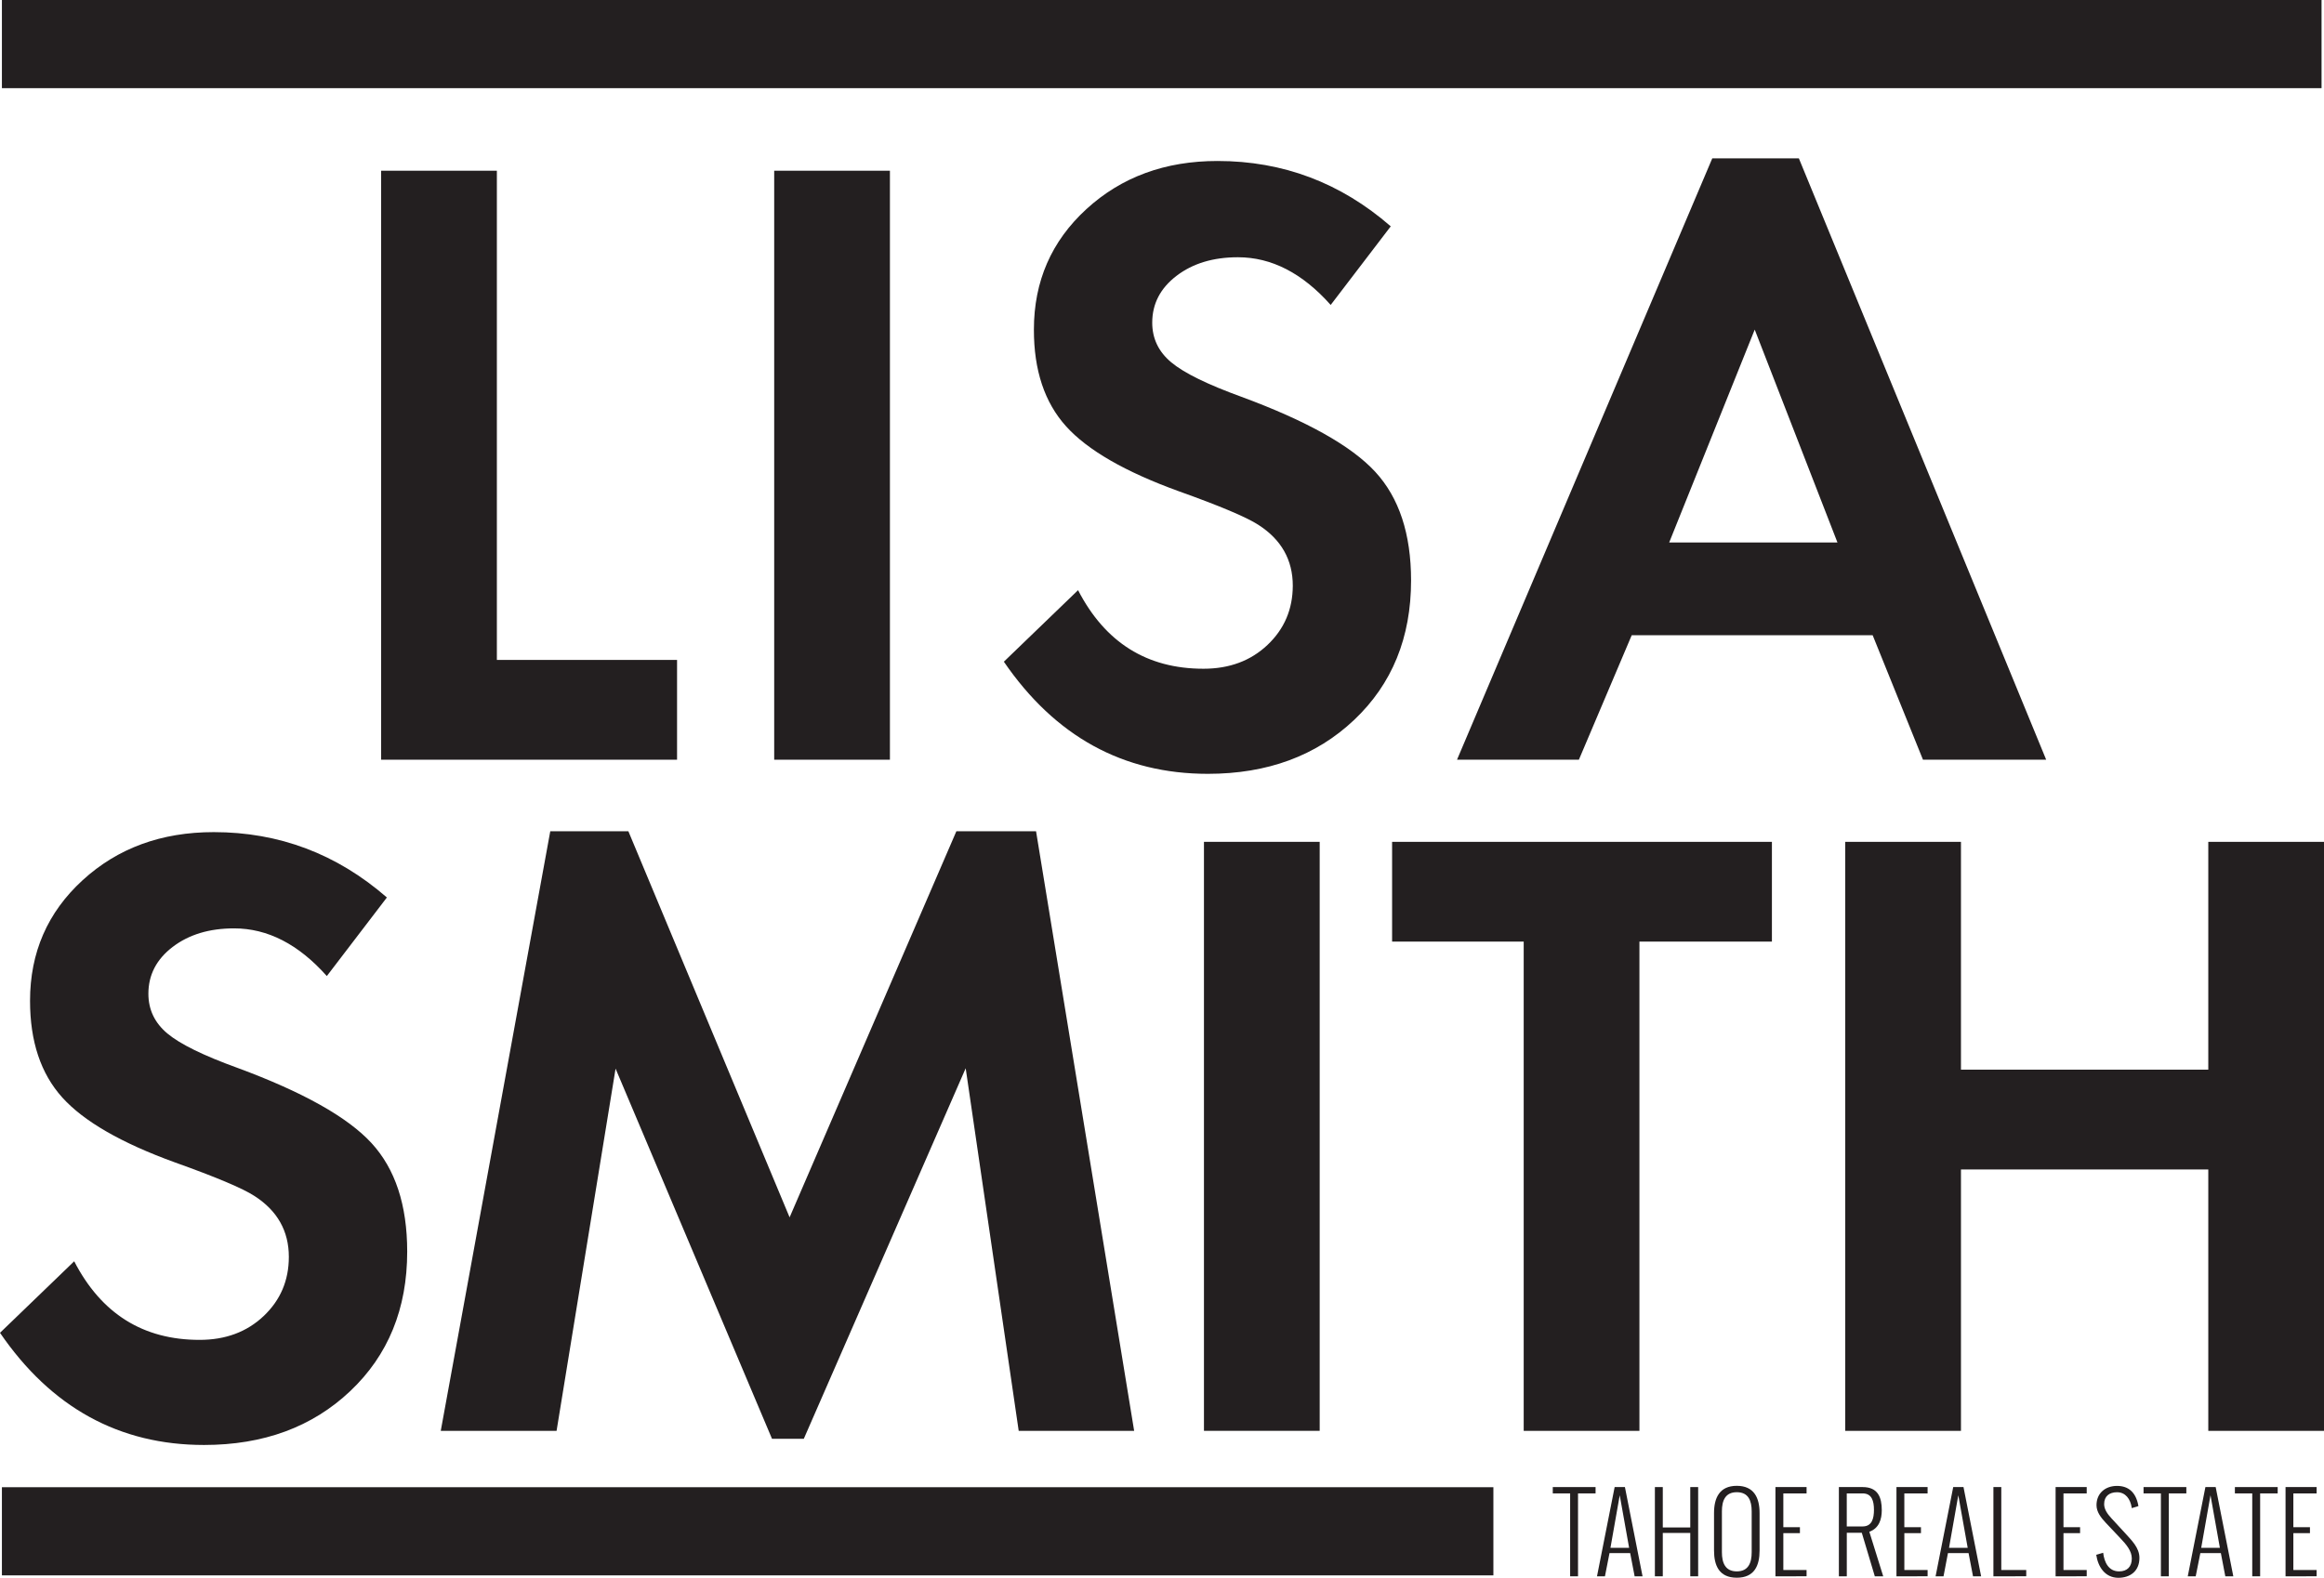
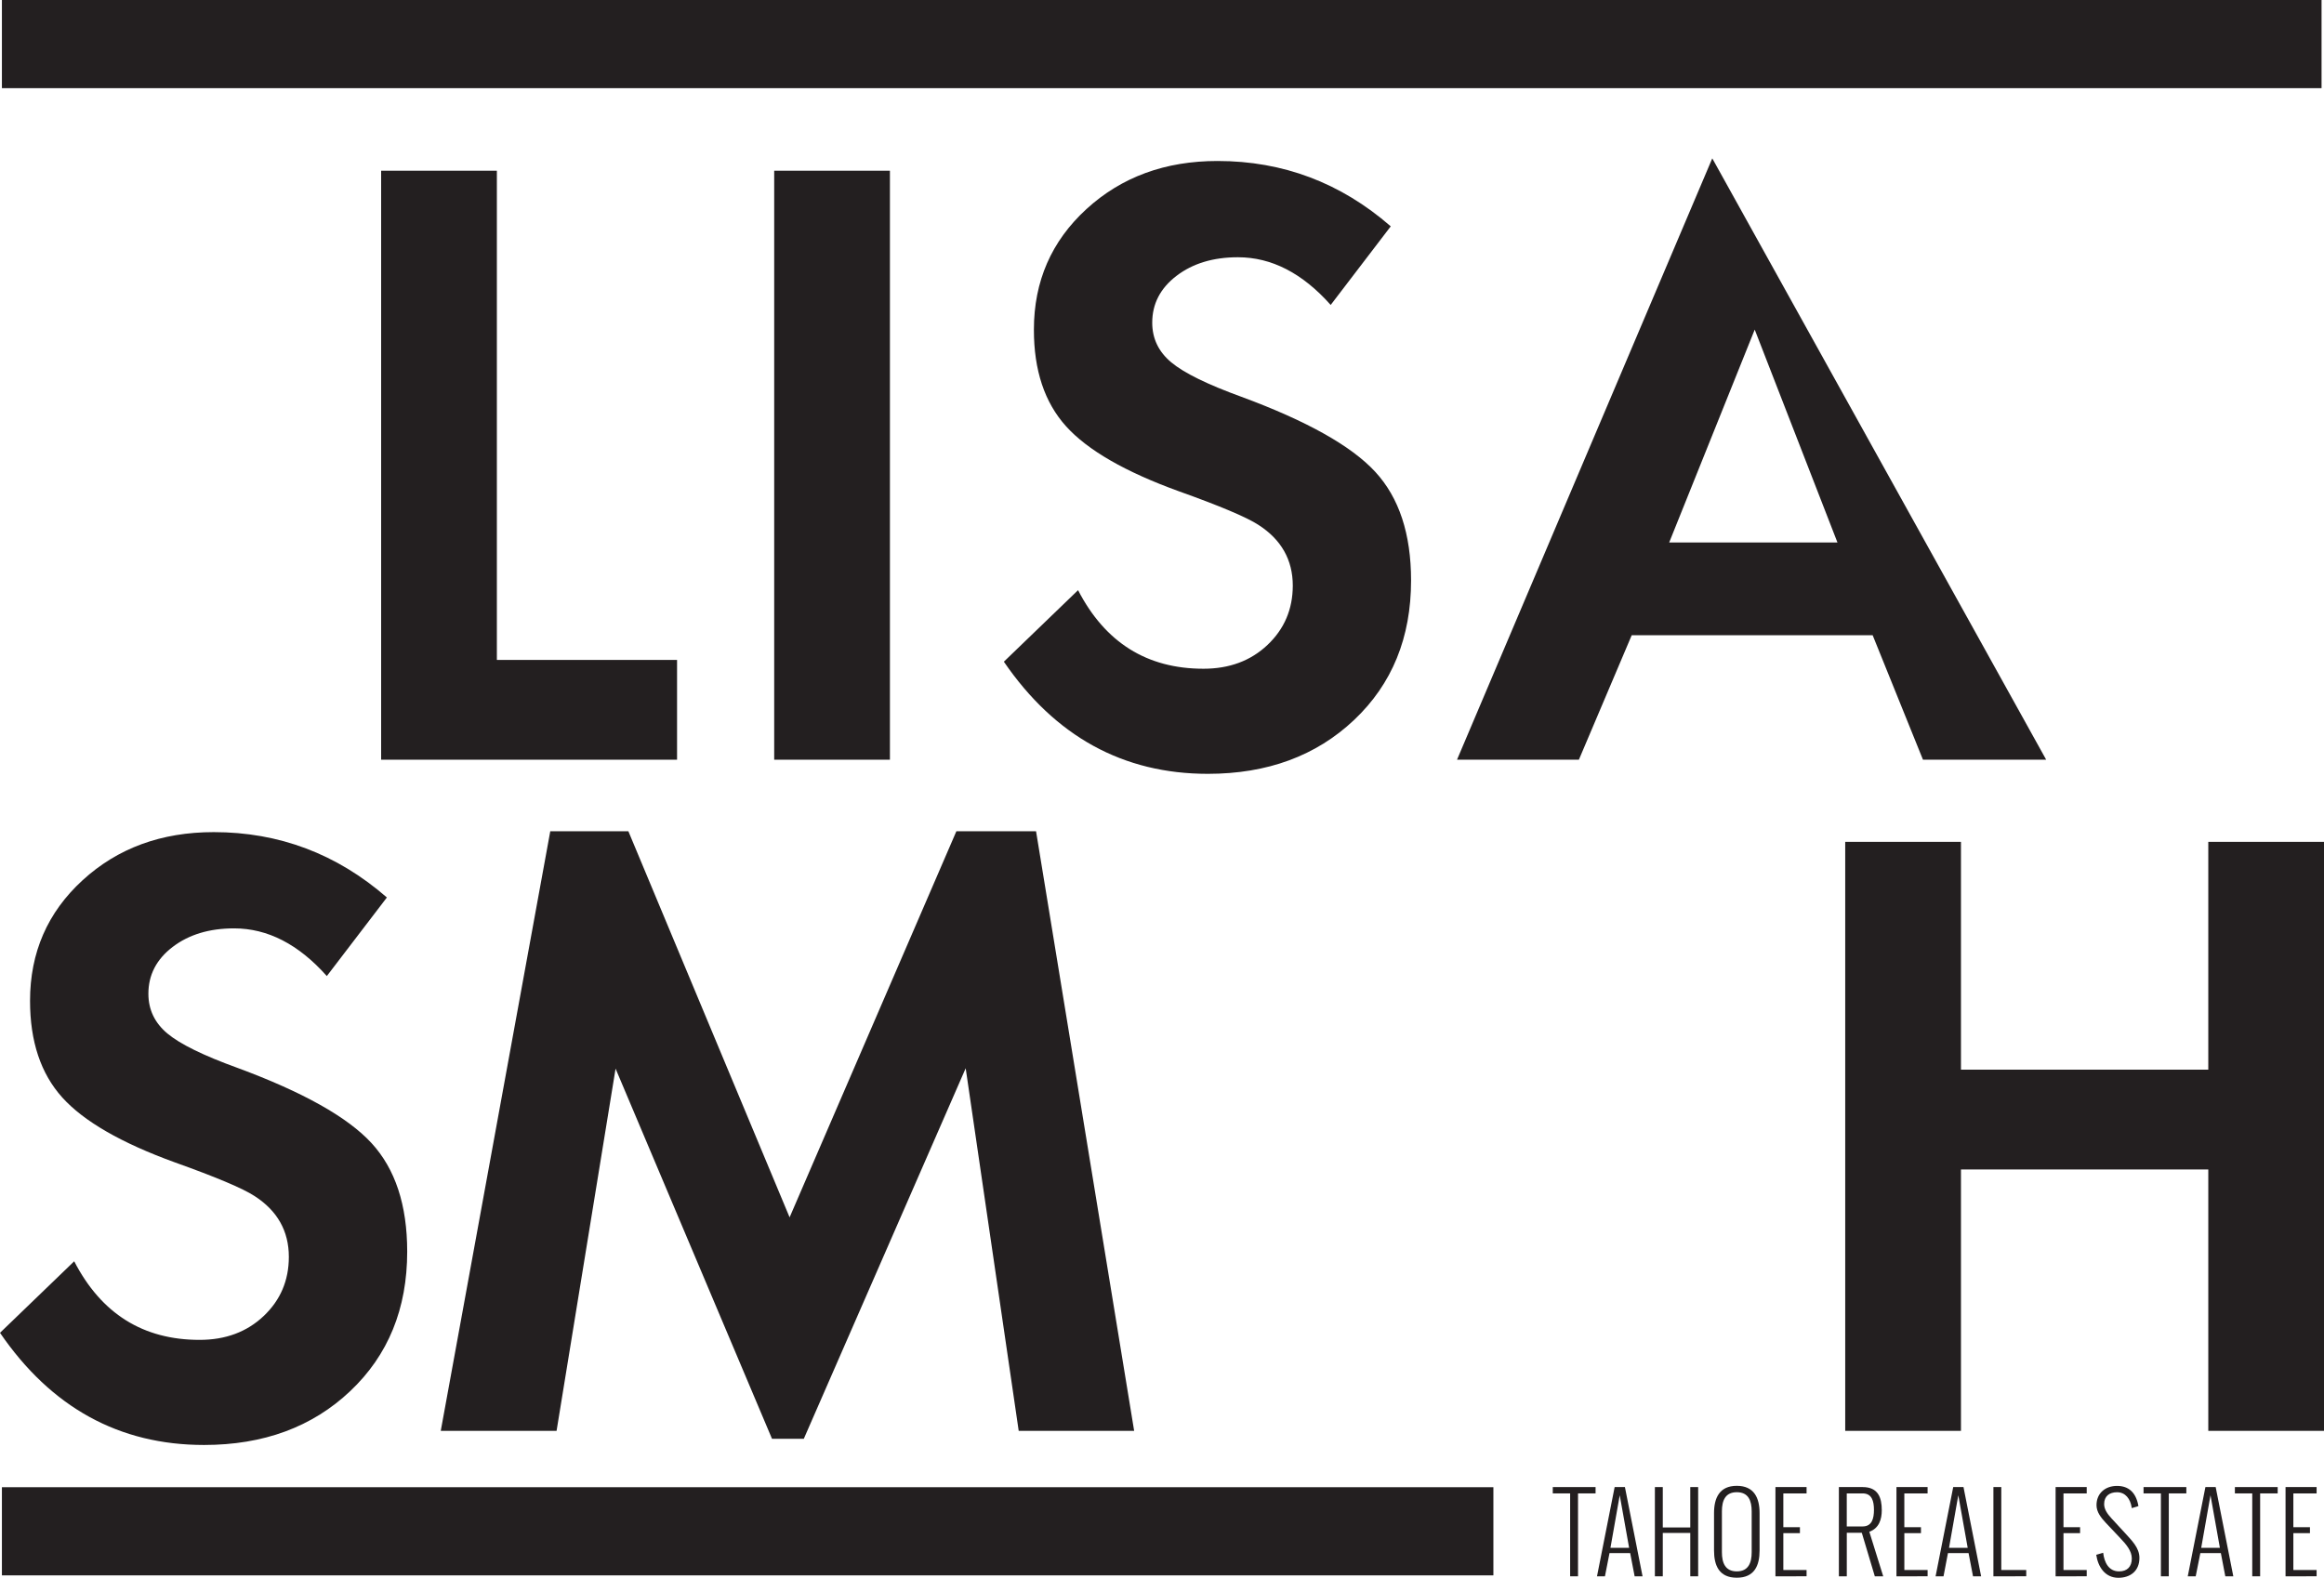
<svg xmlns="http://www.w3.org/2000/svg" viewBox="0 0 1339.26 909.46">
  <defs>
    <style>.cls-1{fill:#231f20;}</style>
  </defs>
  <g id="Layer_2" data-name="Layer 2">
    <g id="Layer_1-2" data-name="Layer 1">
      <path class="cls-1" d="M390.17,437.93H219.64V98.41h66.69v282H390.17Z" />
      <path class="cls-1" d="M512.84,437.93H446.15V98.41h66.69Z" />
      <path class="cls-1" d="M813.16,334.59q0,49.4-32.83,80.43t-84.25,31.05q-73.29,0-117.58-64.64l42.76-41.23q23.4,45.3,72.28,45.29,22.4,0,36.9-13.74T745,337.65q0-22.39-19.85-35.12-10.19-6.61-45.82-19.35Q633,266.4,614.38,245.77T595.81,190q0-41.73,30.28-69.48T701.68,92.8q56.51,0,99.77,37.67l-34.61,45.31q-24.44-27.5-53.45-27.49Q692,148.29,678,159t-14,27q0,13.74,11,22.9t40.47,19.86Q771.92,249.6,792.54,272T813.16,334.59Z" />
-       <path class="cls-1" d="M1179.16,437.93h-71l-29-71.77H940.32l-30.45,71.77H839.64L986.74,91.28h49.9ZM1058.88,312.71,1011.2,190l-49.29,122.7Z" />
+       <path class="cls-1" d="M1179.16,437.93h-71l-29-71.77H940.32l-30.45,71.77H839.64L986.74,91.28ZM1058.88,312.71,1011.2,190l-49.29,122.7Z" />
      <path class="cls-1" d="M234.66,721.46q0,49.38-32.83,80.43t-84.25,31.05Q44.29,832.94,0,768.29l42.76-41.23q23.4,45.32,72.28,45.3,22.39,0,36.9-13.74t14.51-34.1q0-22.39-19.85-35.13-10.18-6.6-45.82-19.34-46.32-16.8-64.9-37.42T17.31,576.9q0-41.74,30.28-69.49t75.59-27.74q56.51,0,99.77,37.67l-34.61,45.3q-24.43-27.48-53.45-27.49-21.37,0-35.38,10.69t-14,27q0,13.75,10.95,22.91t40.47,19.85q56.49,20.88,77.11,43.27T234.66,721.46Z" />
      <path class="cls-1" d="M653.58,824.79H587.05l-30.55-209L463.21,829.38H444.89L354.74,616l-34,208.79H254l63.11-345.63h45l92.92,222.57,96.11-222.57h45.91Z" />
-       <path class="cls-1" d="M760.5,824.79H693.81V485.27H760.5Z" />
-       <path class="cls-1" d="M1021.11,542.79H944.76v282H878.07v-282H802.23V485.27h218.88Z" />
      <path class="cls-1" d="M1339.26,824.79h-66.68V674.12H1130.05V824.79h-66.7V485.27h66.7V616.6h142.53V485.27h66.68Z" />
      <rect class="cls-1" x="1.1" y="857.29" width="859.5" height="50.82" />
      <rect class="cls-1" x="1.1" width="1336.75" height="50.82" />
      <path class="cls-1" d="M904.83,908.65V860.86h-10v-3.65h24.66v3.65H909.37v47.79Z" />
      <path class="cls-1" d="M924.89,908.65h-4.58c4.82-23.85,5.35-27.56,10.17-51.44h5.92l10.16,51.44H942l-2.58-13.39H927.52Zm3.17-16.41h10.76l-5.41-30.31Z" />
      <path class="cls-1" d="M953.67,908.65V857.21h4.55v23.28h15.84V857.21h4.54v51.44h-4.54v-25H958.22v25Z" />
      <path class="cls-1" d="M987.75,893.74V872.18c0-8.69,3.14-15.69,13.12-15.69s13.13,7,13.13,15.69v21.56c0,8.63-2.9,15.72-13.13,15.72S987.75,902.37,987.75,893.74Zm21.7,1V871.17c0-6.1-1.88-11-8.58-11s-8.58,4.93-8.58,11v23.58c0,6.1,1.89,11.06,8.58,11.06S1009.45,900.85,1009.45,894.75Z" />
      <path class="cls-1" d="M1023.14,908.65V857.21h17.94v3.65h-13.39v19.48h9.56v3.44h-9.56V905h13.39v3.64Z" />
      <path class="cls-1" d="M1059.7,908.65V857.21h13.72c8.94,0,11,6.16,11,13.3,0,5.26-1.52,10.4-7.17,12.47l8,25.67h-4.84l-7.51-25.11h-8.64v25.11Zm4.54-28.75h9.15c5.44,0,6.52-4.73,6.52-9.54,0-5.11-1.2-9.5-6.52-9.5h-9.15Z" />
      <path class="cls-1" d="M1092.88,908.65V857.21h17.94v3.65h-13.4v19.48H1107v3.44h-9.57V905h13.4v3.64Z" />
      <path class="cls-1" d="M1120,908.65h-4.57c4.81-23.85,5.35-27.56,10.16-51.44h5.92l10.16,51.44H1137l-2.57-13.39h-11.87Zm3.17-16.41h10.76l-5.41-30.31Z" />
      <path class="cls-1" d="M1148.75,908.65V857.21h4.54V905h14.38v3.64Z" />
      <path class="cls-1" d="M1184.59,908.65V857.21h17.93v3.65h-13.39v19.48h9.57v3.44h-9.57V905h13.39v3.64Z" />
      <path class="cls-1" d="M1208,896.25l4-1.17c.63,5.41,3.08,10.73,9.18,10.73,4.69,0,7.32-2.72,7.32-7.44,0-4.37-3.17-8.1-6.9-12l-8-8.46c-3-3.19-5.44-6.42-5.44-10.28,0-6.81,5-11.09,11.84-11.09s10.88,4,12.23,11.15l.09.48-3.83,1.19-.06-.41c-.75-4.82-3.53-8.76-8.43-8.76-4.36,0-7.44,2.21-7.44,6.84,0,2.9,1.73,5.5,4.21,8.19l7.57,8.22c4,4.43,8.55,8.67,8.55,14.59,0,7.59-5.27,11.48-12.17,11.48C1213.14,909.46,1209.07,903.33,1208,896.25Z" />
      <path class="cls-1" d="M1245.27,908.65V860.86h-10v-3.65h24.66v3.65h-10.11v47.79Z" />
      <path class="cls-1" d="M1265.33,908.65h-4.58c4.82-23.85,5.35-27.56,10.17-51.44h5.92L1287,908.65h-4.61l-2.57-13.39H1268Zm3.17-16.41h10.76l-5.41-30.31Z" />
      <path class="cls-1" d="M1297.91,908.65V860.86h-10v-3.65h24.66v3.65h-10.11v47.79Z" />
      <path class="cls-1" d="M1317.1,908.65V857.21H1335v3.65h-13.4v19.48h9.57v3.44h-9.57V905H1335v3.64Z" />
    </g>
  </g>
</svg>